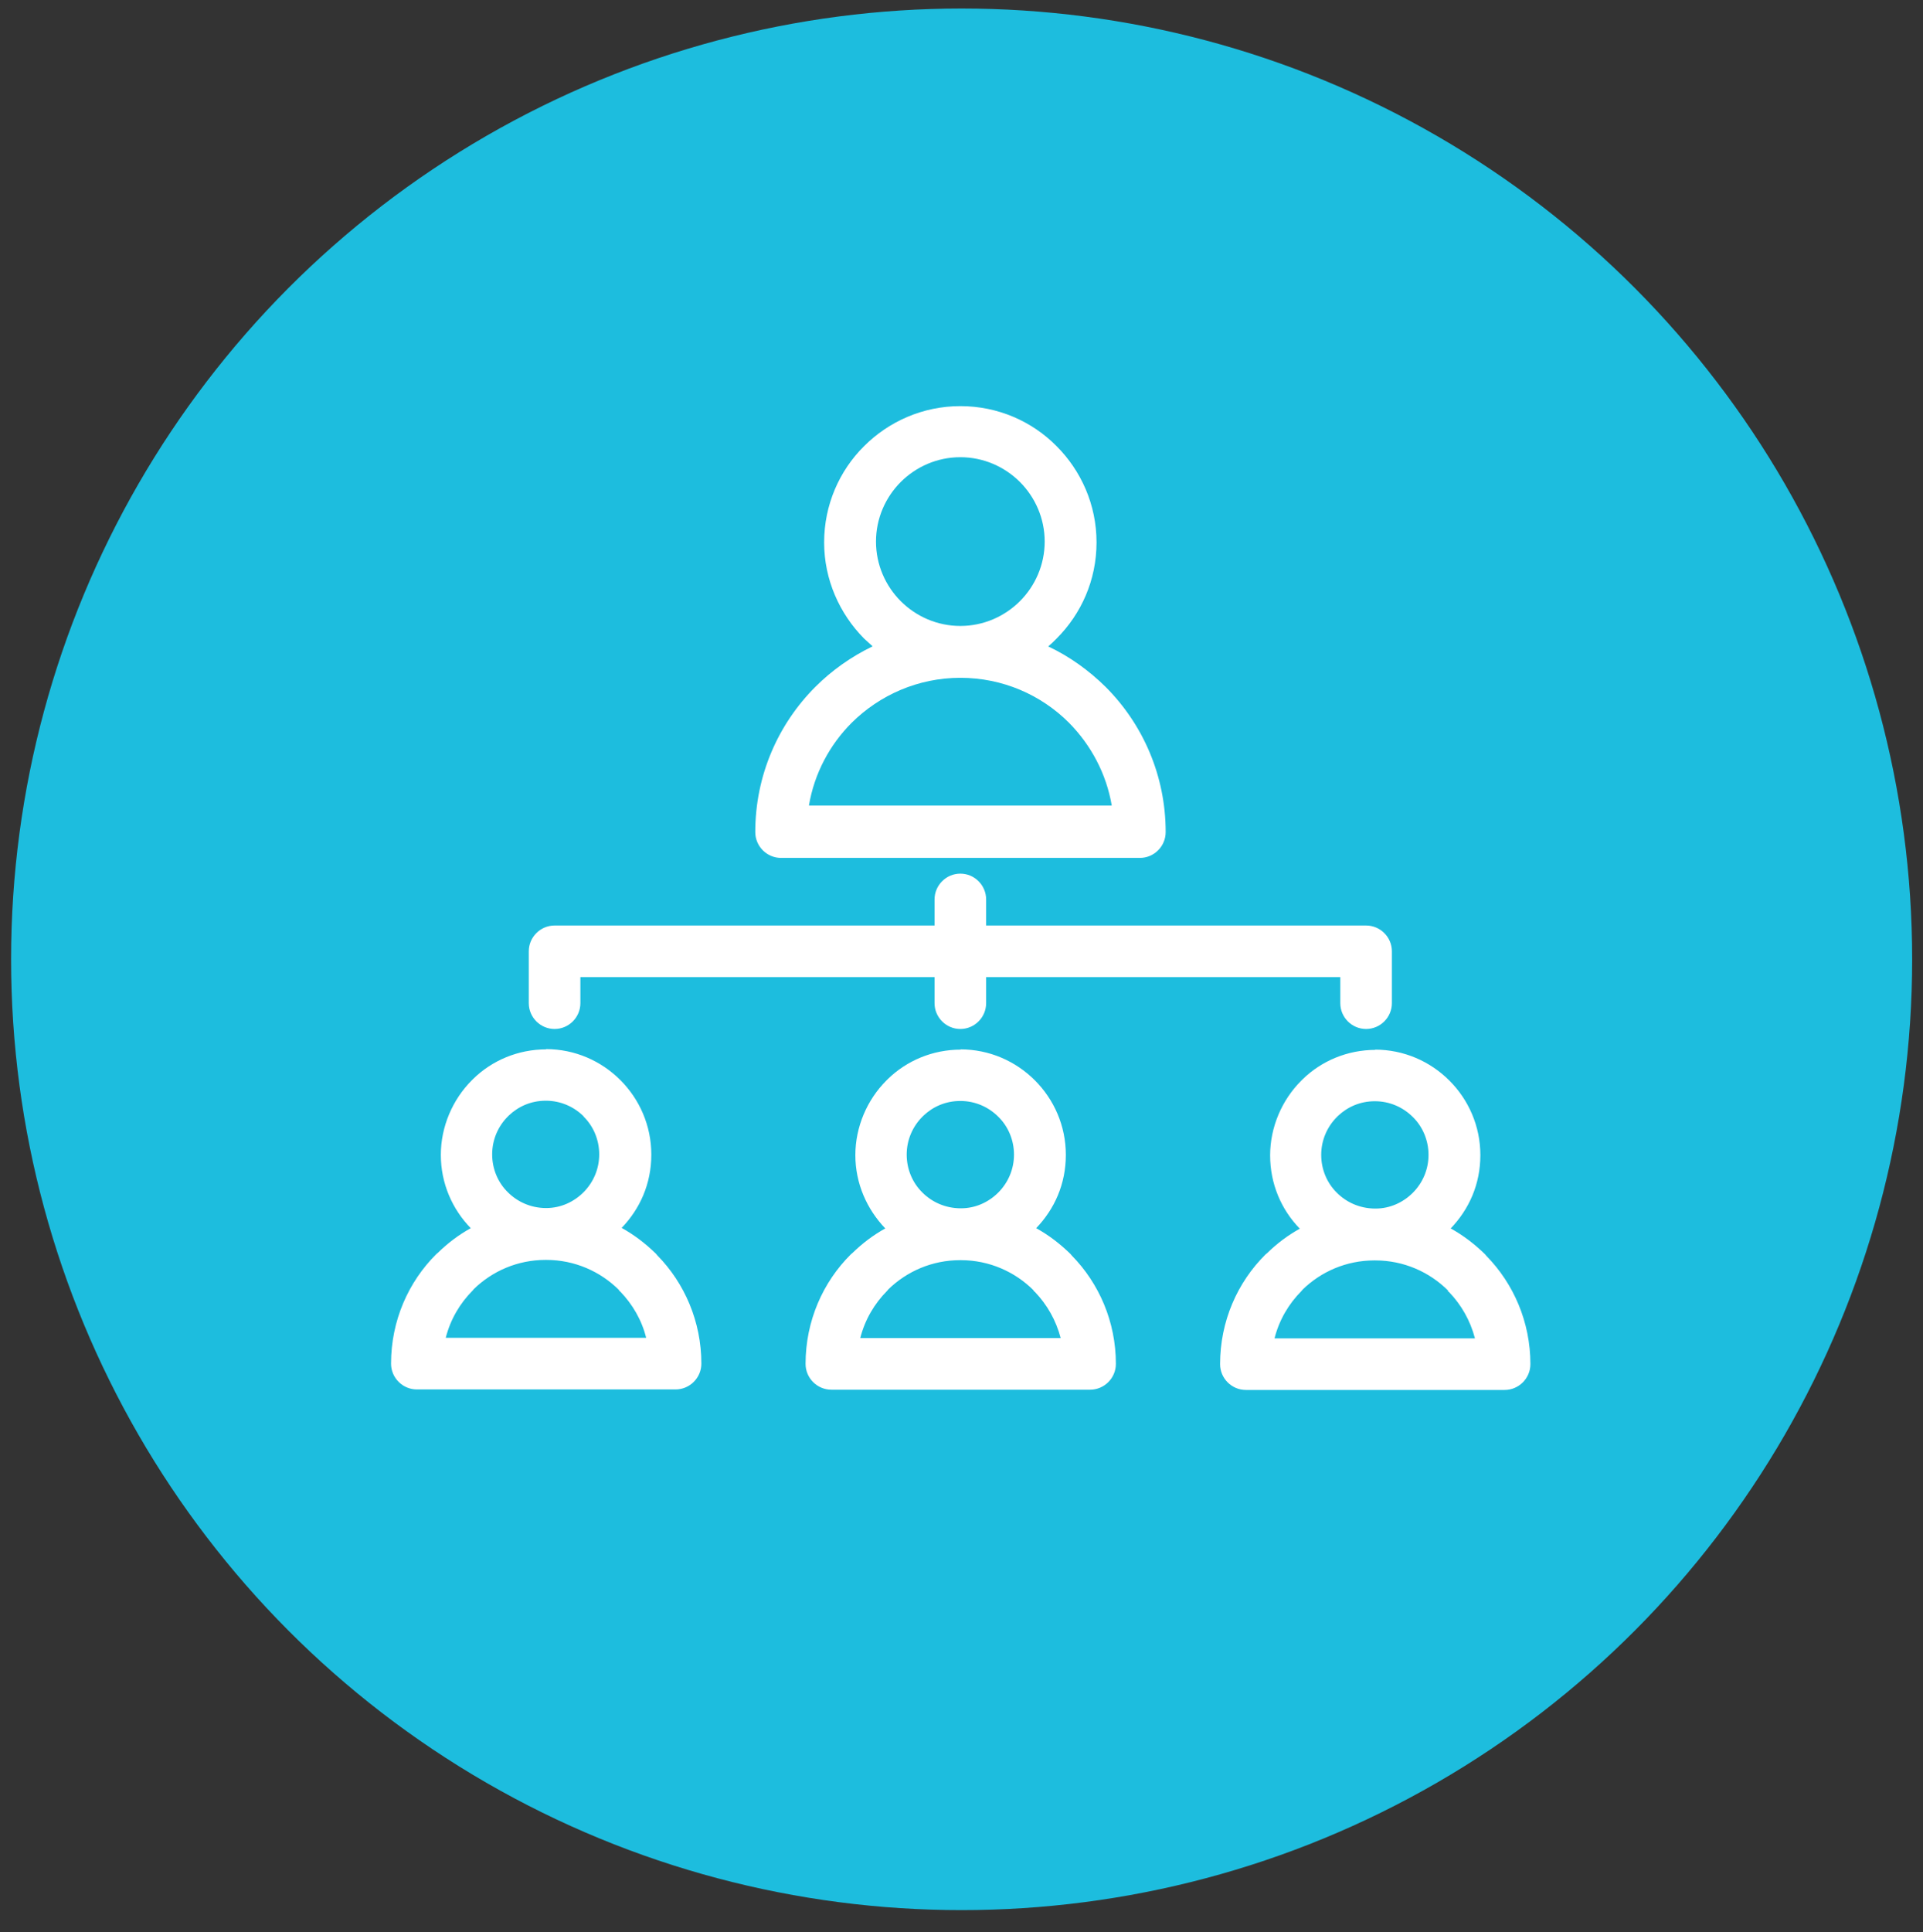
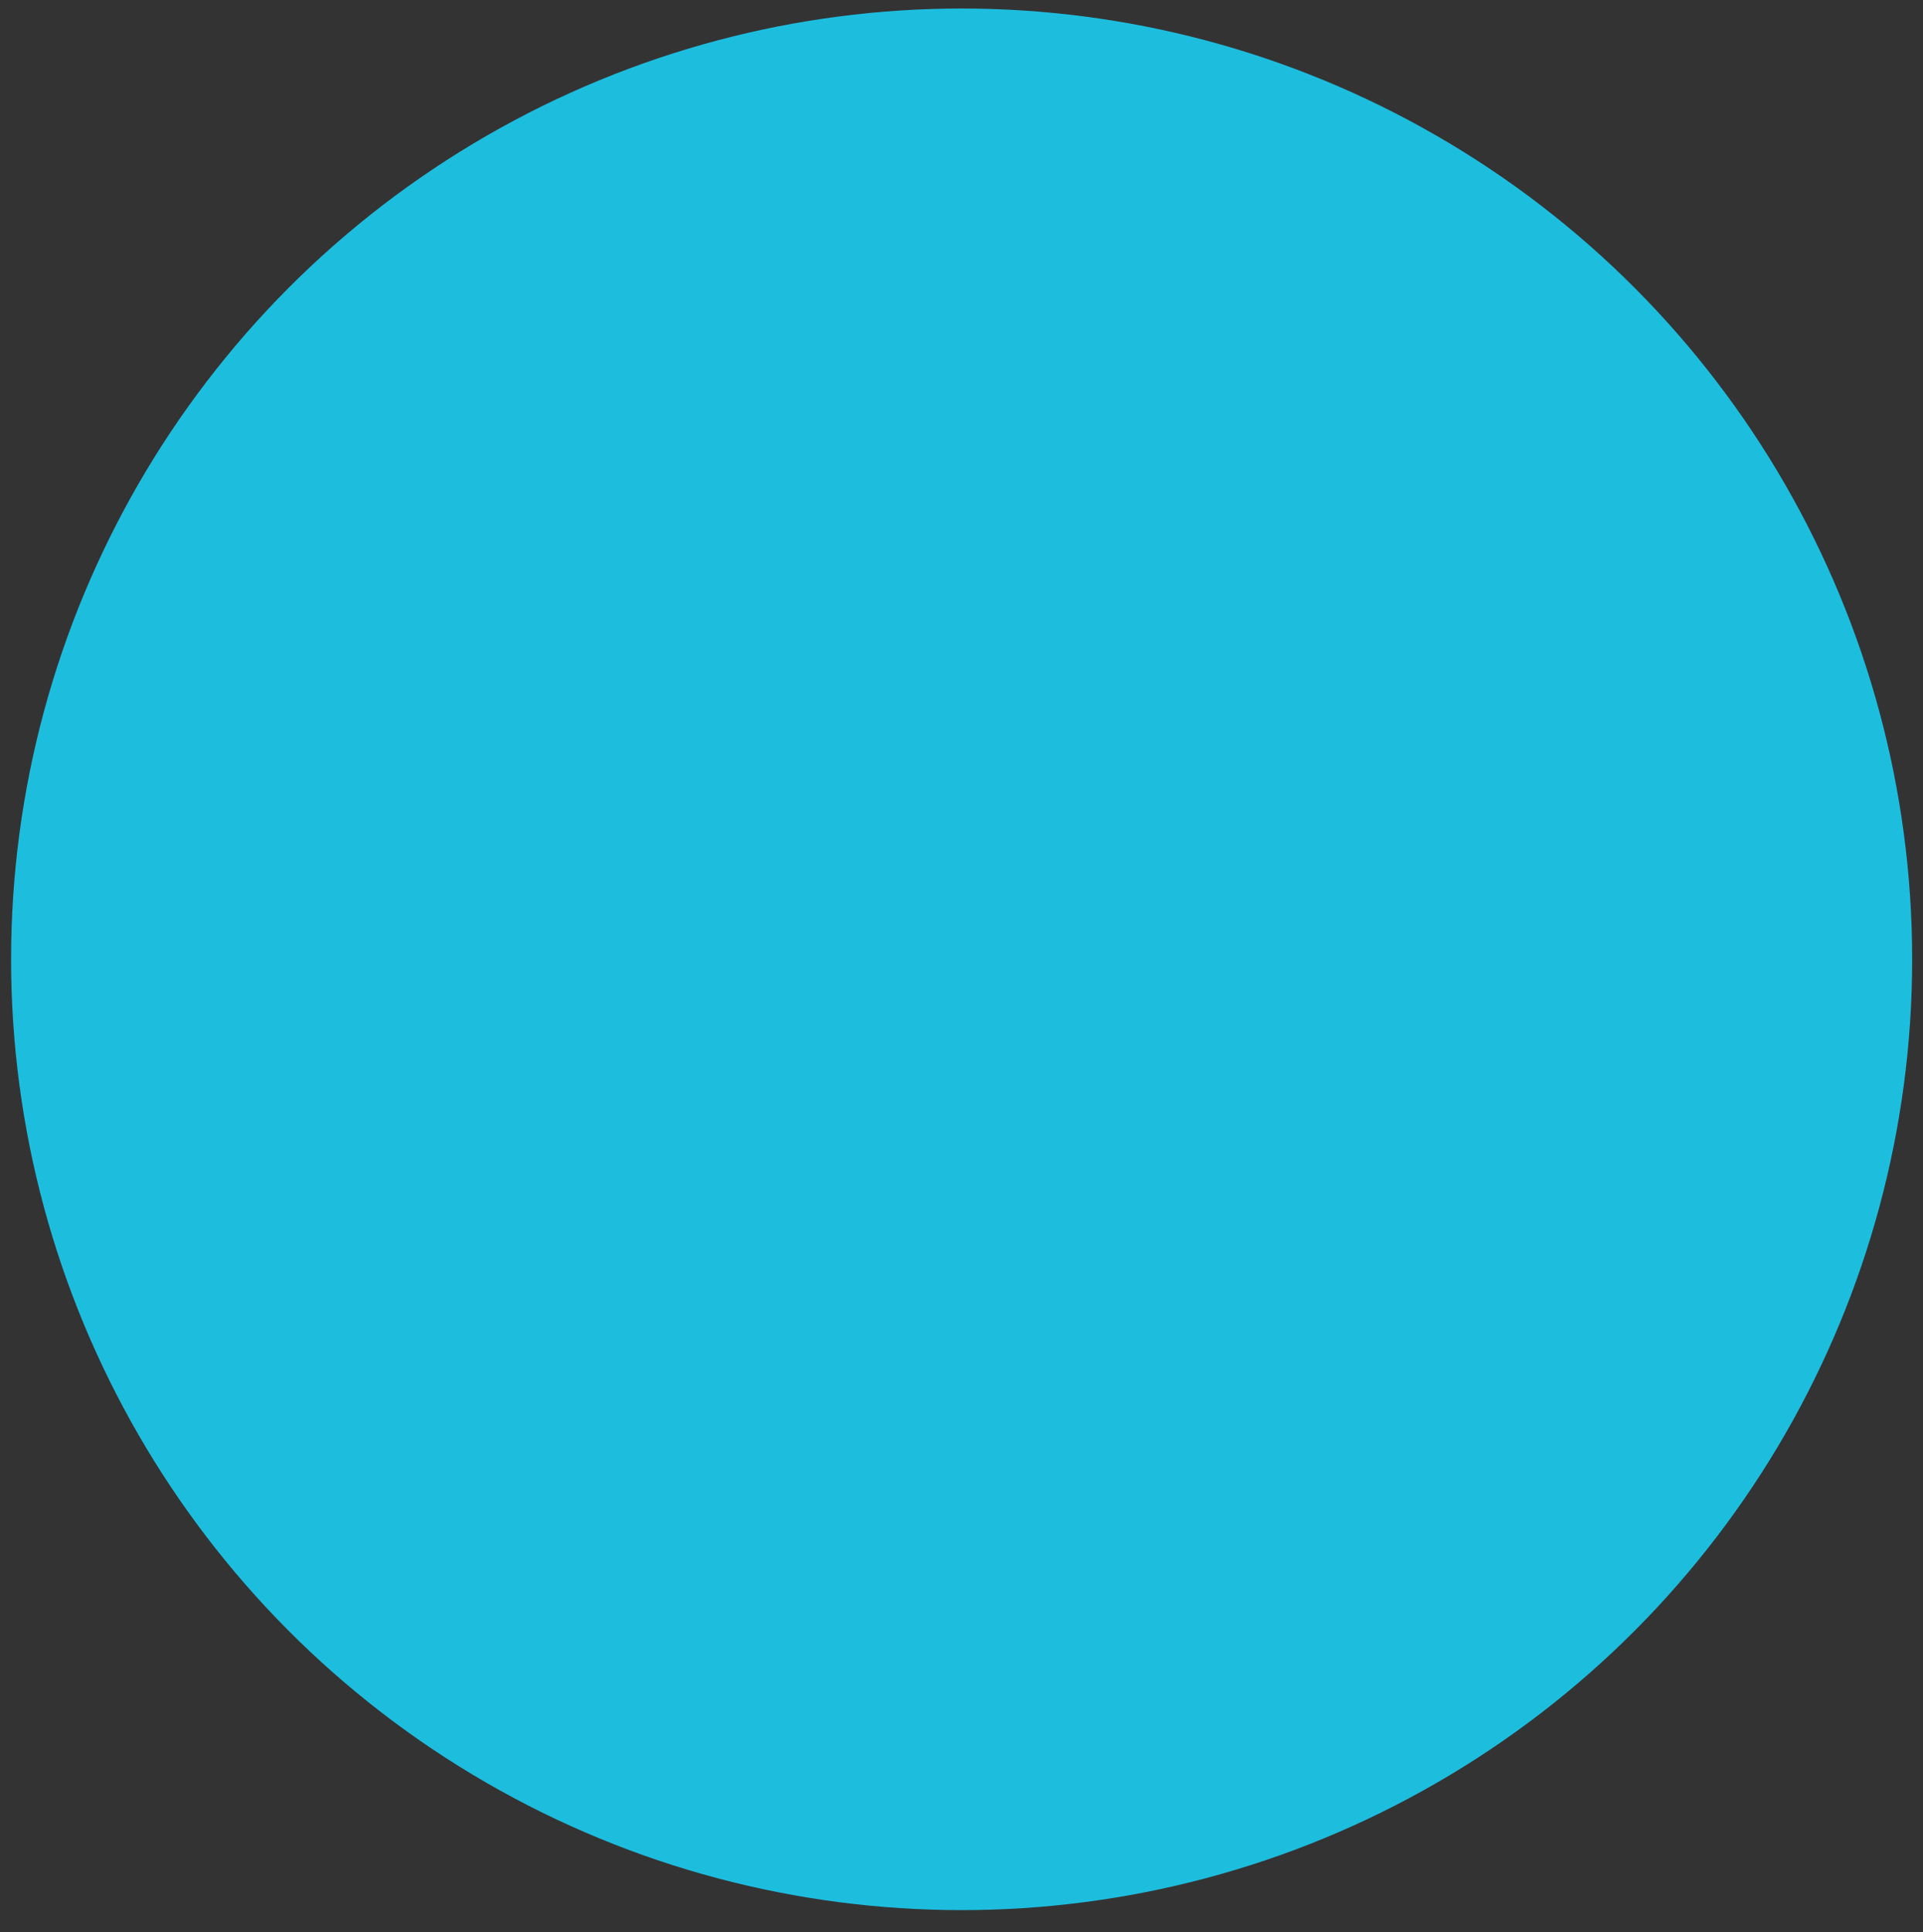
<svg xmlns="http://www.w3.org/2000/svg" id="a" viewBox="0 0 74.55 74.88">
  <rect x="0" y="0" width="74.55" height="74.88" fill="#333333" stroke="none" />
  <defs>
    <style>.b{fill:#1dbdde;}.c{fill:#fff;fill-rule:evenodd;}</style>
  </defs>
  <circle class="b" cx="37.28" cy="37.18" r="36.85" />
-   <path class="c" d="M40.63,25.05c.83,.39,1.58,.93,2.23,1.57,1.44,1.44,2.33,3.43,2.33,5.63,0,.55-.45,1-1,1h-13.91c-.55,0-1-.45-1-1,0-2.2,.89-4.19,2.33-5.63,.64-.64,1.39-1.17,2.22-1.57-.11-.1-.22-.2-.33-.3-.95-.96-1.55-2.28-1.55-3.73s.59-2.78,1.55-3.73c.95-.95,2.27-1.55,3.73-1.55s2.78,.59,3.73,1.55c.95,.95,1.55,2.27,1.55,3.73s-.59,2.77-1.55,3.73h0c-.11,.11-.21,.21-.33,.31h0Zm-18.13,13.83c0,.55-.45,1-1,1s-1-.45-1-1v-2.01c0-.55,.45-1,1-1h14.73v-1.01c0-.55,.45-1,1-1s1,.45,1,1v1.01h14.73c.55,0,1,.45,1,1v2.01c0,.55-.45,1-1,1s-1-.45-1-1v-1.01h-13.73v1.01c0,.55-.45,1-1,1s-1-.45-1-1v-1.01h-13.73v1.01h0Zm30.8,1.8c1.13,0,2.15,.46,2.89,1.2,.74,.74,1.2,1.76,1.2,2.89s-.44,2.1-1.15,2.84c.49,.27,.93,.61,1.33,1l.05,.06c1.06,1.08,1.71,2.57,1.71,4.2,0,.55-.45,1-1,1h-10.03c-.55,0-1-.45-1-1,0-1.66,.67-3.17,1.76-4.25l.06-.05c.38-.37,.8-.69,1.27-.95-.72-.74-1.15-1.74-1.15-2.84s.46-2.15,1.2-2.89l.06-.06c.73-.71,1.73-1.14,2.83-1.14h0Zm1.47,2.61c-.38-.38-.9-.61-1.47-.61s-1.06,.22-1.43,.57l-.04,.04c-.38,.38-.61,.9-.61,1.47s.23,1.1,.61,1.47c.37,.37,.88,.6,1.45,.61h.05c.56,0,1.07-.24,1.44-.61h0c.38-.38,.61-.9,.61-1.47s-.23-1.1-.61-1.47h0Zm1.37,6.73c-.72-.72-1.72-1.17-2.82-1.17h-.04c-1.08,0-2.06,.43-2.78,1.13l-.04,.05c-.5,.5-.87,1.13-1.05,1.84h7.77c-.18-.69-.53-1.3-1-1.79l-.05-.04h0Zm-18.91-9.35c1.13,0,2.15,.46,2.89,1.2,.74,.74,1.2,1.76,1.2,2.89s-.44,2.1-1.15,2.84c.49,.27,.93,.61,1.33,1l.05,.06c1.06,1.08,1.71,2.57,1.71,4.2,0,.55-.45,1-1,1h-10.03c-.55,0-1-.45-1-1,0-1.66,.67-3.17,1.76-4.25l.06-.05c.38-.37,.8-.69,1.27-.95-.71-.74-1.16-1.74-1.16-2.84s.46-2.15,1.2-2.89l.06-.06c.73-.71,1.73-1.14,2.83-1.14h0Zm1.47,2.61c-.38-.38-.9-.61-1.47-.61s-1.06,.22-1.43,.57l-.04,.04c-.38,.38-.61,.9-.61,1.47s.23,1.1,.61,1.47c.37,.37,.88,.6,1.45,.61h.05c.56,0,1.07-.24,1.44-.61h0c.38-.38,.61-.9,.61-1.47s-.23-1.1-.61-1.47h0Zm1.37,6.73c-.72-.72-1.72-1.17-2.82-1.17h-.03c-1.08,0-2.06,.43-2.78,1.13l-.04,.05c-.5,.5-.87,1.13-1.05,1.84h7.77c-.18-.69-.53-1.3-1-1.79l-.05-.04h0Zm-18.91-9.35c1.13,0,2.15,.46,2.89,1.2,.74,.74,1.2,1.76,1.2,2.89s-.44,2.1-1.15,2.84c.49,.27,.93,.61,1.33,1l.05,.06c1.06,1.08,1.71,2.57,1.71,4.2,0,.55-.45,1-1,1h-10.03c-.55,0-1-.45-1-1,0-1.66,.67-3.17,1.76-4.25l.06-.05c.38-.37,.8-.69,1.27-.95-.72-.74-1.16-1.74-1.16-2.84s.46-2.15,1.2-2.89l.06-.06c.73-.71,1.73-1.14,2.83-1.14h0Zm1.47,2.61c-.38-.38-.9-.61-1.47-.61s-1.06,.22-1.43,.57l-.04,.04c-.38,.38-.61,.9-.61,1.47s.23,1.1,.61,1.47c.37,.37,.88,.6,1.44,.61h.05c.56,0,1.07-.24,1.44-.61h0c.38-.38,.61-.9,.61-1.47s-.23-1.1-.61-1.47h0Zm1.37,6.73c-.72-.72-1.72-1.17-2.82-1.17h-.03c-1.08,0-2.06,.43-2.78,1.13l-.04,.05c-.5,.5-.87,1.13-1.05,1.84h7.77c-.17-.69-.53-1.3-1-1.79l-.05-.04h0Zm13.23-25.74h0c.9,0,1.72-.37,2.31-.96h0c.59-.59,.96-1.41,.96-2.31s-.37-1.72-.96-2.31c-.59-.59-1.41-.96-2.31-.96s-1.72,.37-2.31,.96c-.59,.59-.96,1.41-.96,2.31s.37,1.72,.96,2.31c.59,.59,1.41,.96,2.31,.96h0Zm4.21,3.75c-1.08-1.08-2.57-1.74-4.21-1.74h0c-1.64,0-3.13,.67-4.21,1.74-.85,.85-1.45,1.96-1.66,3.21h11.74c-.21-1.24-.81-2.35-1.66-3.21Z" />
</svg>